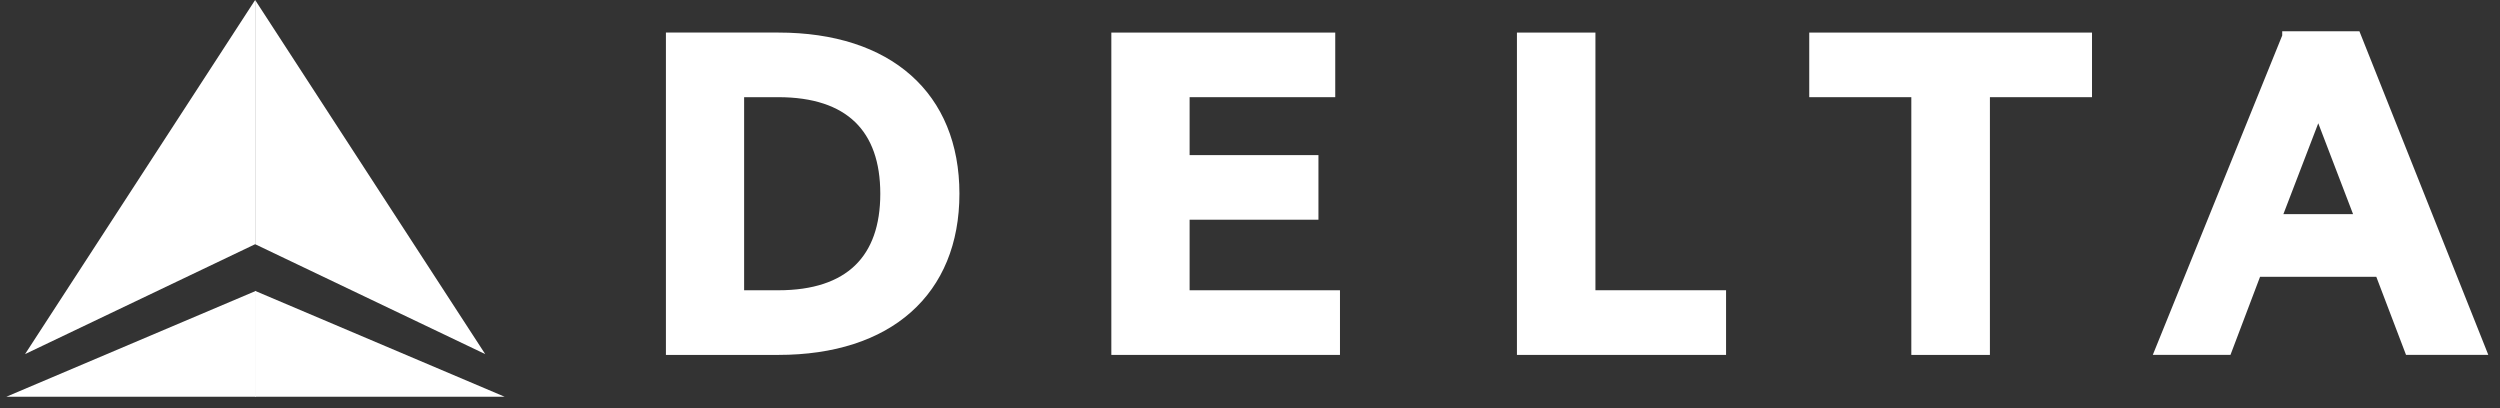
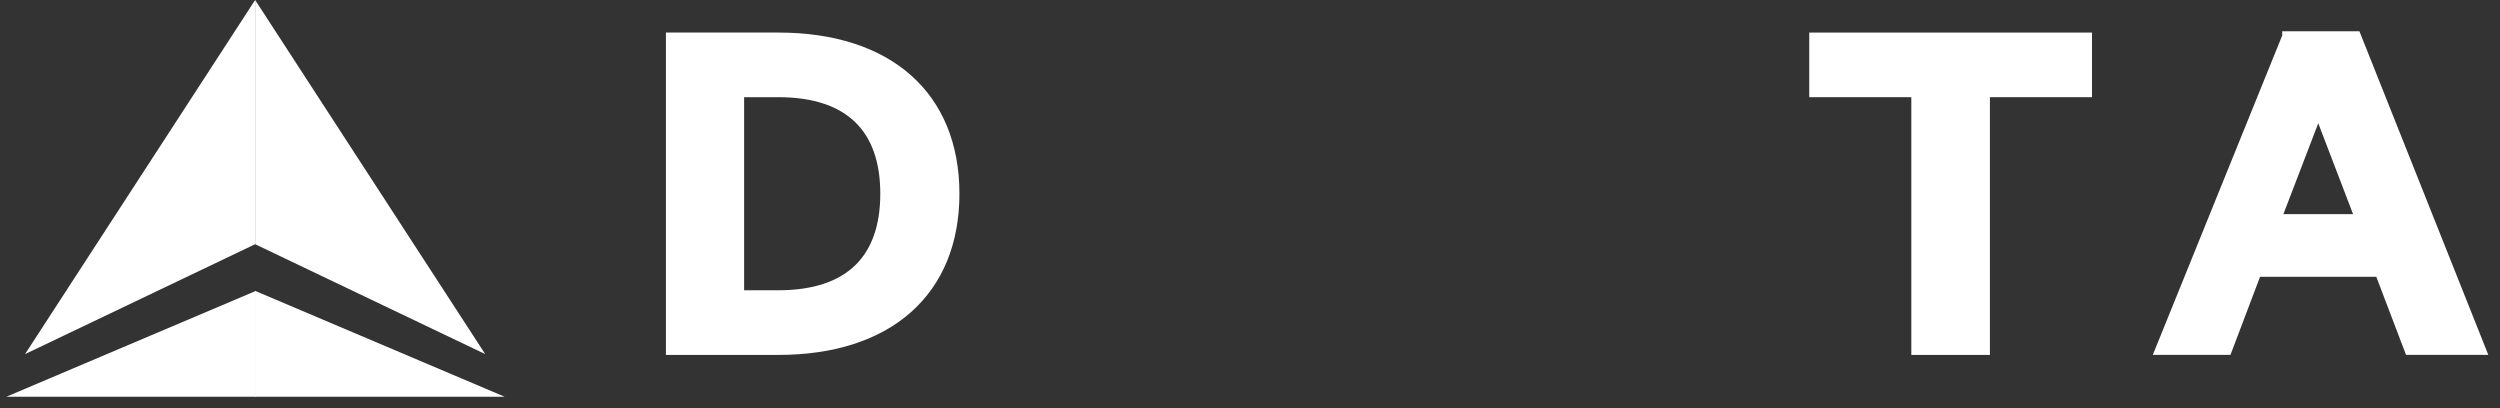
<svg xmlns="http://www.w3.org/2000/svg" width="196" height="32" viewBox="0 0 196 32" fill="none">
  <rect x="0" y="0" width="196" height="32" fill="#333333" stroke="none" />
  <path d="M195.083 27.824L194.861 27.263L185.08 2.707L184.977 2.449H178.926V2.78L168.779 27.824H174.868L177.189 21.699H186.301L188.533 27.561L188.633 27.824H195.083ZM179.017 16.789L181.752 9.664L184.481 16.789H179.017Z" fill="white" />
  <path d="M164.013 2.554H141.845V7.619H149.848V27.826H156.009V7.619H164.013V2.554Z" fill="white" />
-   <path d="M135.323 22.755H125.082V2.554H118.928V27.825H135.323V22.755Z" fill="white" />
-   <path d="M93.265 22.757V17.225H103.366V12.161H93.265V7.619H104.683V2.554H87.129V27.825H105.054V22.757H93.265Z" fill="white" />
  <path d="M52.208 27.825H61.022C65.408 27.825 68.962 26.657 71.425 24.469C73.894 22.276 75.219 19.101 75.219 15.188C75.219 11.275 73.894 8.099 71.425 5.907C68.962 3.72 65.408 2.553 61.022 2.553H52.208V27.825ZM58.339 7.619H61.016C63.755 7.619 65.738 8.313 67.038 9.567C68.335 10.819 69.015 12.692 69.015 15.188C69.015 17.682 68.335 19.555 67.038 20.807C65.738 22.062 63.754 22.757 61.016 22.757H58.339V7.619Z" fill="white" />
  <path d="M20.003 0L1.964 27.762L20.003 19.146V0Z" fill="white" />
  <path d="M0.5 31.103H20.059V22.806L0.5 31.103Z" fill="white" />
  <path d="M20.003 0L38.041 27.762L20.003 19.146V0Z" fill="white" />
  <path d="M39.562 31.103H20.003V22.806L39.562 31.103Z" fill="white" />
</svg>